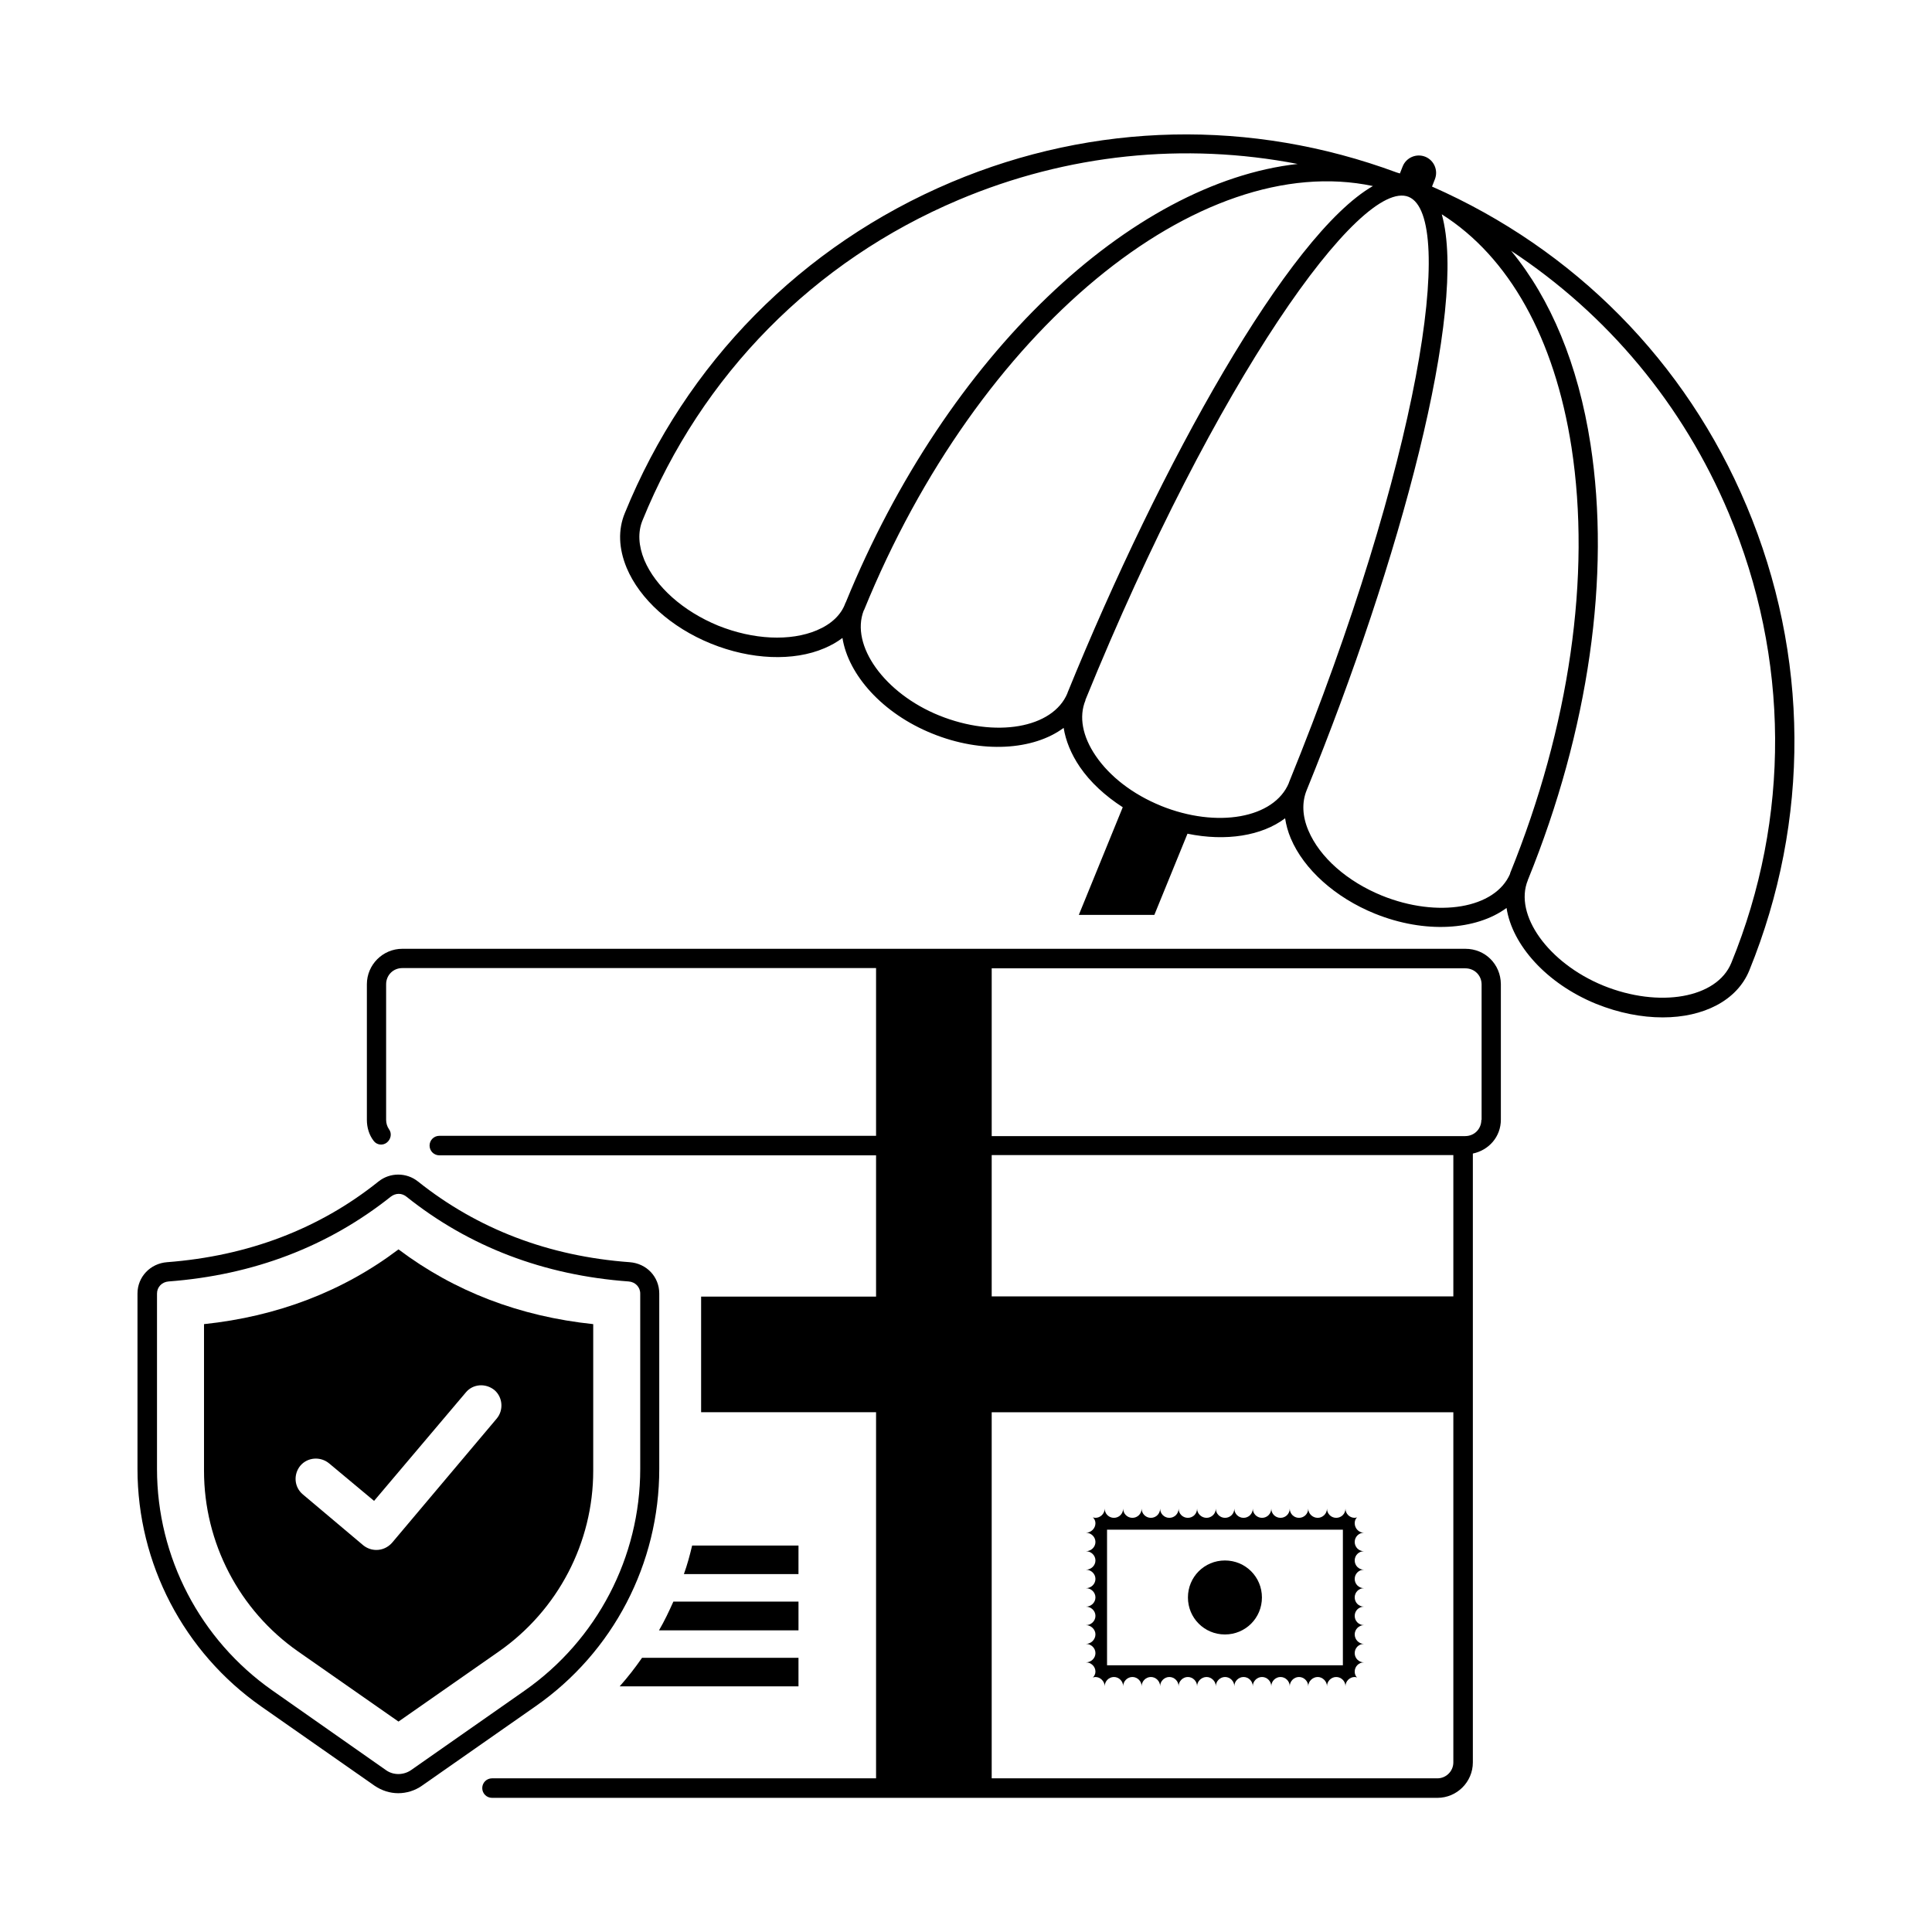
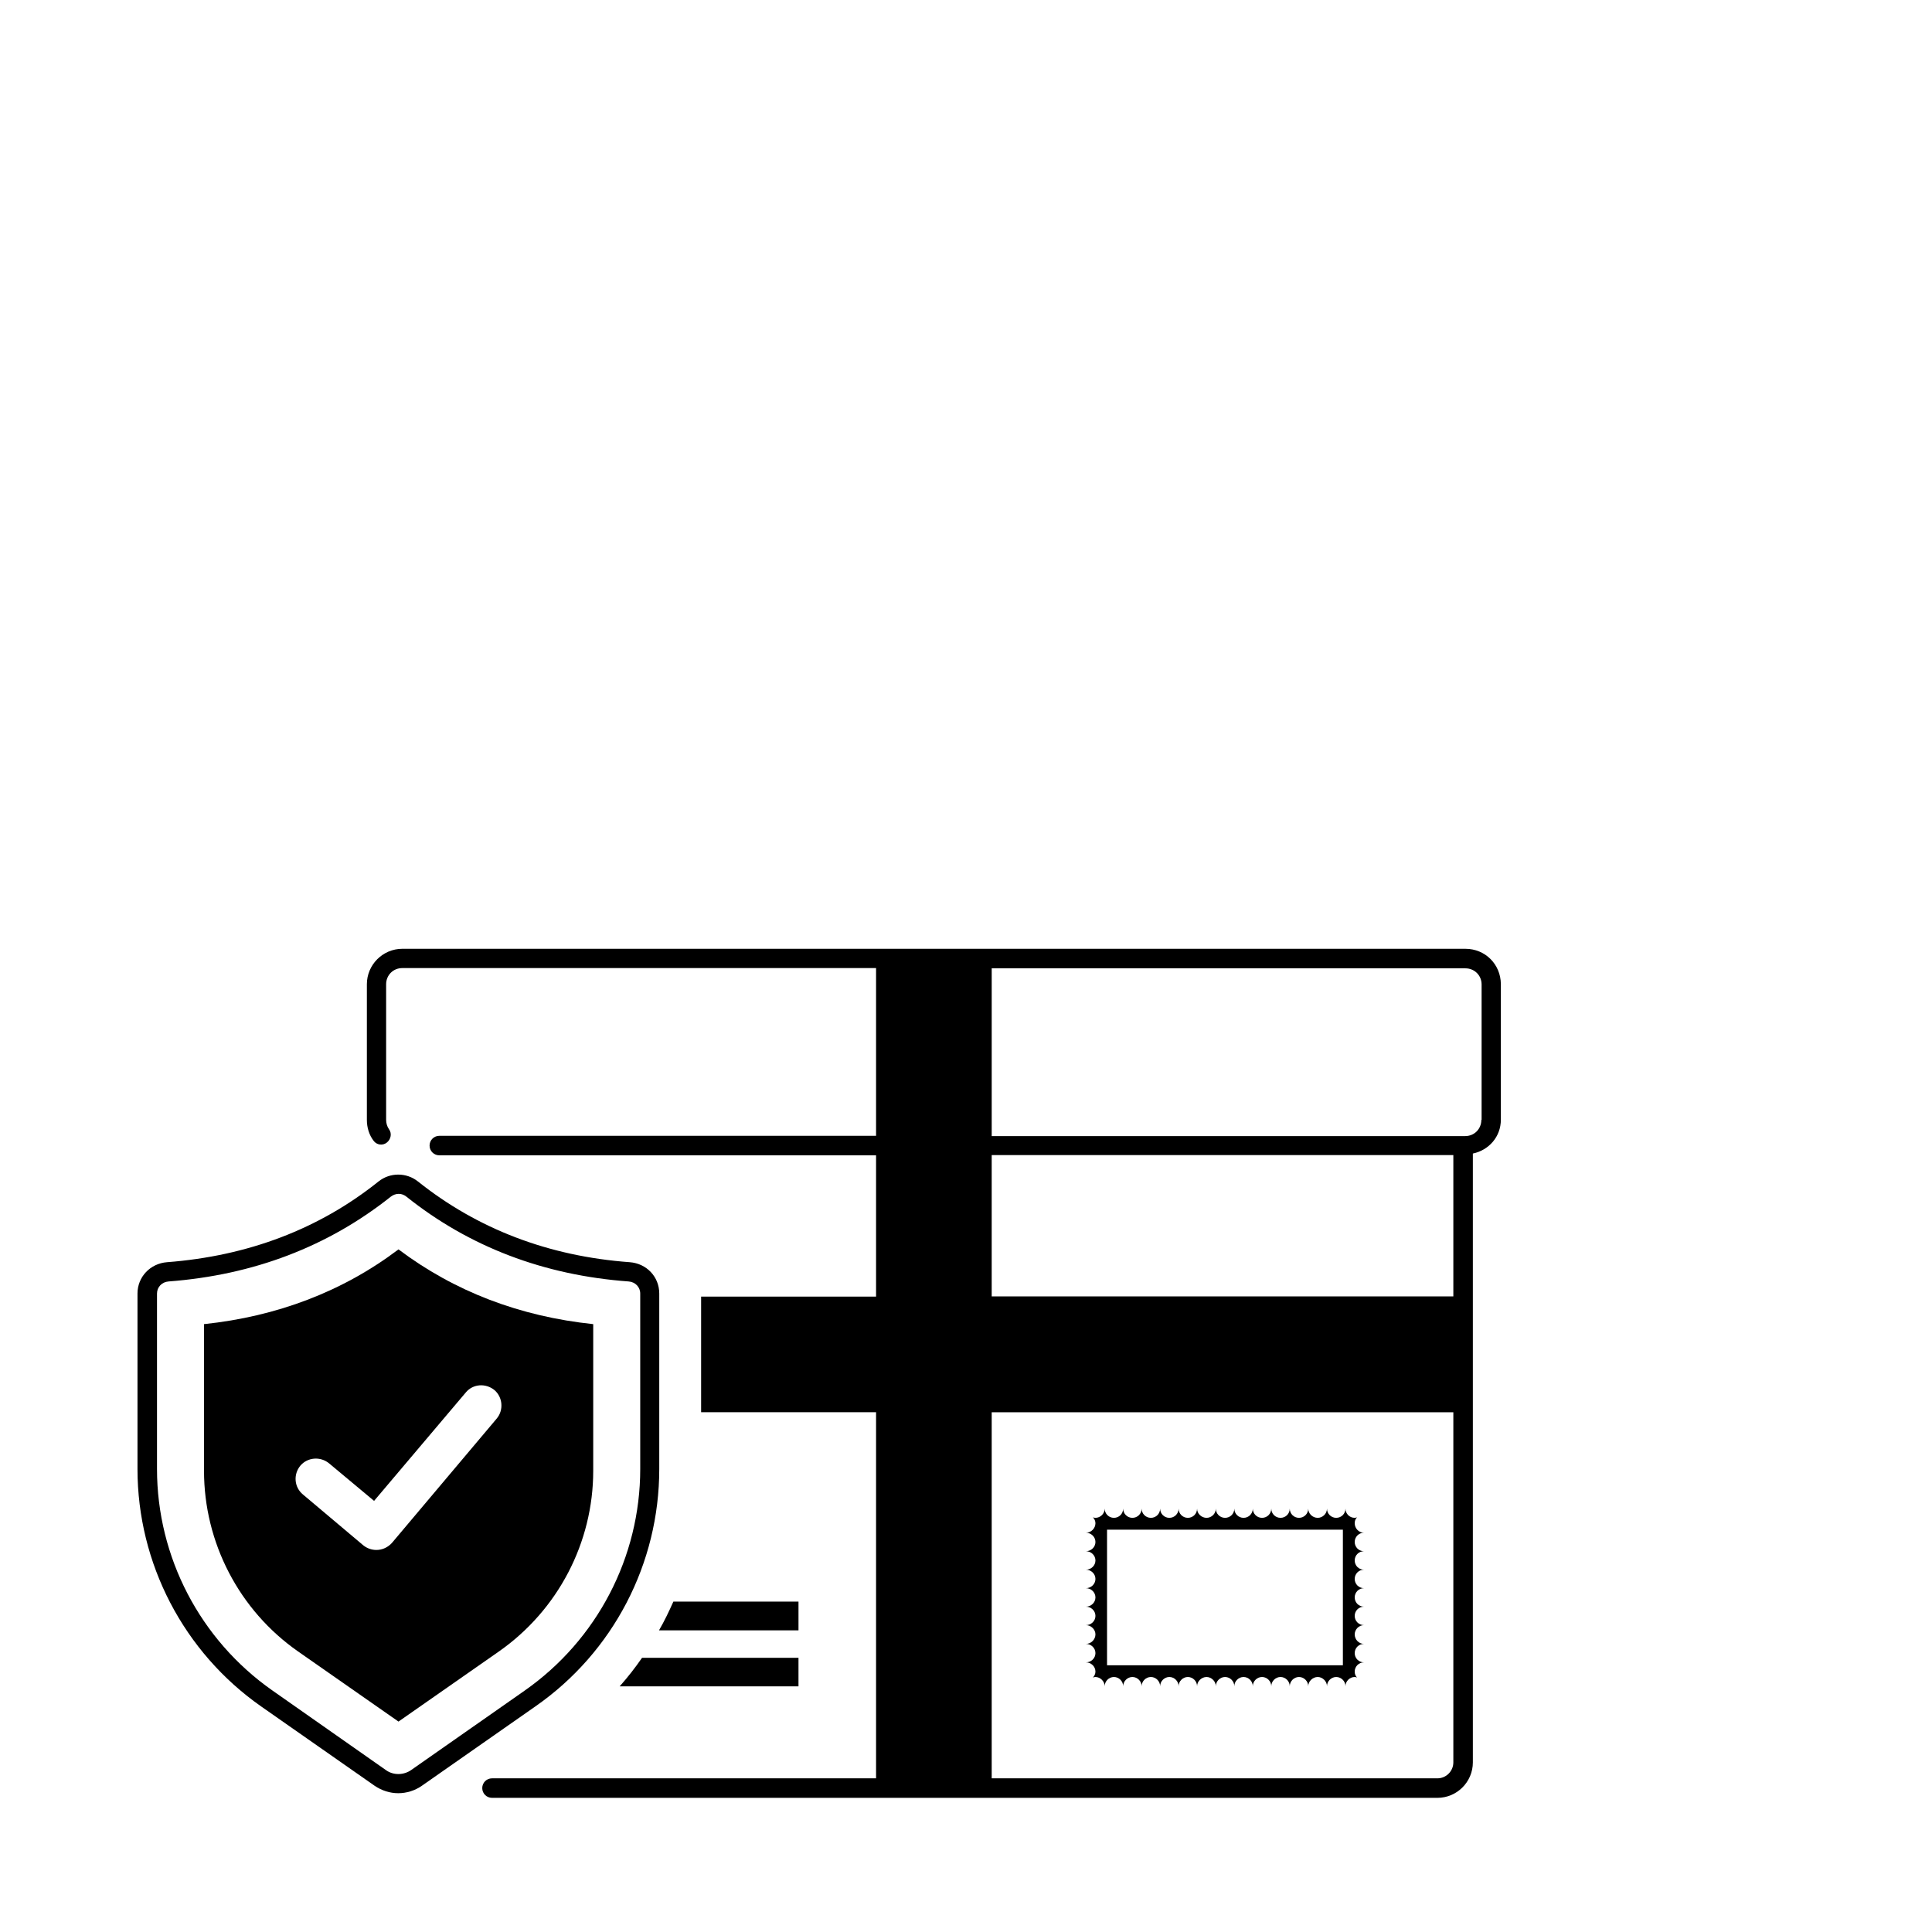
<svg xmlns="http://www.w3.org/2000/svg" fill="#000000" width="800px" height="800px" version="1.1" viewBox="144 144 512 512">
  <g>
-     <path d="m606.83 278c-16.066-38.195-45.613-67.945-83.332-84.559l0.75-1.906c0.953-2.383-0.203-5.039-2.519-5.992-2.383-0.953-5.039 0.203-5.992 2.519l-0.75 1.906c-0.273-0.066-0.613-0.203-0.887-0.273-38.465-14.23-80.062-13.41-117.98 2.586-39.625 16.75-70.328 47.863-86.531 87.691-1.84 4.426-1.633 9.395 0.477 14.5 3.473 8.305 11.777 15.797 22.332 20.086 10.555 4.289 21.855 4.766 30.094 1.227 1.77-0.75 3.336-1.633 4.766-2.723 1.566 9.805 10.621 20.016 23.762 25.328 13.207 5.379 26.891 4.426 34.859-1.496 0.543 3.402 1.973 6.945 4.289 10.348 2.793 4.086 6.738 7.691 11.371 10.688l-11.641 28.527h20.016l8.781-21.516c10.211 2.109 19.742 0.543 25.871-4.086 0.273 1.77 0.75 3.539 1.496 5.309 3.473 8.238 11.848 15.727 22.262 19.949 13.277 5.379 26.891 4.426 34.926-1.496 1.496 9.805 10.555 20.016 23.691 25.395 6.059 2.449 12.117 3.609 17.703 3.609 10.758 0 19.676-4.426 22.945-12.461 16.199-39.828 15.926-83.539-0.754-123.16zm-246.32 33.02c-7.082 2.996-16.883 2.519-26.211-1.227-9.258-3.812-16.543-10.281-19.539-17.359-1.566-3.812-1.77-7.422-0.477-10.555 15.66-38.535 45.41-68.695 83.742-84.898 28.801-12.188 59.914-15.32 89.867-9.531-43.98 4.902-92.863 50.312-119.76 116.21l-0.066 0.066c-1.09 3.203-3.816 5.723-7.559 7.289zm32.406 22.602c-14.5-5.856-23.625-18.586-20.016-27.844 0 0 0-0.066 0.066-0.066 30.297-74.418 88.781-122.14 134.87-112.41-22.398 12.867-56.234 73.598-80.949 134.33v0.066c-3.879 9.328-19.129 11.914-33.973 5.922zm58.688 23.898c-7.352-2.996-13.48-7.691-17.227-13.207-3.539-5.176-4.492-10.418-2.723-14.707v-0.137c34.586-84.965 72.984-138.41 85.648-133.3 12.73 5.242 2.859 70.262-31.727 155.23v0.066c-3.879 9.398-19.062 12.121-33.973 6.062zm58.617 23.828c-9.191-3.746-16.477-10.145-19.473-17.227-1.633-3.812-1.77-7.488-0.477-10.688 24.715-60.66 42.824-127.72 35.812-152.64 17.77 11.234 29.887 32.746 34.383 61.75 5.242 34.043-0.543 74.074-16.273 112.88v0.137c-3.945 9.195-19.129 11.781-33.973 5.789zm92.594 17.836c-3.812 9.328-19.062 12.051-33.973 5.992-14.57-5.992-23.691-18.789-19.949-27.914 0-0.066 0-0.137 0.066-0.203 16.066-39.555 21.922-80.473 16.543-115.33-3.269-21.172-10.555-38.535-21.039-51.266 25.531 16.816 45.547 40.715 57.664 69.512 16.141 38.398 16.414 80.746 0.688 119.21z" />
    <path d="m532.35 395.44h-281.73c-5.176 0-9.395 4.223-9.395 9.395v35.949c0 2.043 0.613 4.016 1.77 5.516 0.816 1.156 2.449 1.363 3.539 0.477 1.09-0.887 1.363-2.449 0.543-3.539-0.477-0.68-0.75-1.566-0.75-2.449v-35.949c0-2.383 1.84-4.289 4.289-4.289l125.55-0.004v44.457h-115.74c-1.43 0-2.586 1.156-2.586 2.586 0 1.43 1.156 2.586 2.586 2.586h115.74v37.445h-46.363v30.637h46.363v97.016l-101.78 0.004c-1.43 0-2.586 1.156-2.586 2.586s1.156 2.586 2.586 2.586h250.54c5.176 0 9.395-4.223 9.395-9.395v-161.35c4.223-0.887 7.422-4.426 7.422-8.988v-35.949c-0.066-5.238-4.152-9.324-9.395-9.324zm-125.54 54.668h122.34v37.445h-122.34zm118.12 165.17h-118.12v-97.016h122.34v92.797c0 2.312-1.906 4.219-4.223 4.219zm11.641-174.49c0 2.383-1.84 4.289-4.289 4.289h-125.47v-44.457h125.54c2.383 0 4.289 1.84 4.289 4.289v35.879z" />
    <path d="m505.46 550.19c-1.363 0-2.449-1.156-2.449-2.519 0-0.613 0.203-1.156 0.613-1.566-0.203 0.066-0.41 0.137-0.613 0.137-1.363 0-2.449-1.09-2.449-2.449 0 1.363-1.09 2.449-2.449 2.449-1.363 0-2.449-1.09-2.449-2.449 0 1.363-1.156 2.449-2.449 2.449-1.363 0-2.519-1.09-2.519-2.449 0 1.363-1.09 2.449-2.449 2.449-1.363 0-2.449-1.09-2.449-2.449 0 1.363-1.09 2.449-2.449 2.449-1.363 0-2.449-1.09-2.449-2.449 0 1.363-1.09 2.449-2.449 2.449-1.363 0-2.449-1.09-2.449-2.449 0 1.363-1.09 2.449-2.449 2.449-1.363 0-2.449-1.09-2.449-2.449 0 1.363-1.09 2.449-2.449 2.449-1.363 0-2.449-1.09-2.449-2.449 0 1.363-1.156 2.449-2.449 2.449-1.363 0-2.519-1.09-2.519-2.449 0 1.363-1.09 2.449-2.449 2.449-1.363 0-2.449-1.09-2.449-2.449 0 1.363-1.09 2.449-2.449 2.449-1.363 0-2.449-1.09-2.449-2.449 0 1.363-1.09 2.449-2.449 2.449-1.363 0-2.449-1.09-2.449-2.449 0 1.363-1.09 2.449-2.449 2.449-1.363 0-2.449-1.09-2.449-2.449 0 1.363-1.09 2.449-2.449 2.449-1.363 0-2.449-1.09-2.449-2.449 0 1.363-1.156 2.449-2.449 2.449-0.273 0-0.477-0.066-0.68-0.137 0.41 0.41 0.68 0.953 0.68 1.566 0 1.363-1.156 2.519-2.519 2.519 1.363 0 2.519 1.09 2.519 2.449 0 1.363-1.156 2.449-2.519 2.449 1.363 0 2.519 1.09 2.519 2.449 0 1.363-1.156 2.449-2.519 2.449 1.363 0 2.519 1.09 2.519 2.449 0 1.363-1.156 2.449-2.519 2.449 1.363 0 2.519 1.09 2.519 2.449 0 1.363-1.156 2.449-2.519 2.449 1.363 0 2.519 1.09 2.519 2.449 0 1.363-1.156 2.449-2.519 2.449 1.363 0 2.519 1.156 2.519 2.449 0 1.363-1.156 2.519-2.519 2.519 1.363 0 2.519 1.09 2.519 2.449 0 1.363-1.156 2.449-2.519 2.449 1.363 0 2.519 1.09 2.519 2.449 0 0.613-0.273 1.156-0.68 1.566 0.203-0.066 0.41-0.137 0.68-0.137 1.293 0 2.449 1.156 2.449 2.449 0-1.293 1.09-2.449 2.449-2.449 1.363 0 2.449 1.156 2.449 2.449 0-1.293 1.09-2.449 2.449-2.449 1.363 0 2.449 1.156 2.449 2.449 0-1.293 1.09-2.449 2.449-2.449 1.363 0 2.449 1.156 2.449 2.449 0-1.293 1.09-2.449 2.449-2.449 1.363 0 2.449 1.156 2.449 2.449 0-1.293 1.09-2.449 2.449-2.449 1.363 0 2.449 1.156 2.449 2.449 0-1.293 1.156-2.449 2.519-2.449 1.293 0 2.449 1.156 2.449 2.449 0-1.293 1.09-2.449 2.449-2.449 1.363 0 2.449 1.156 2.449 2.449 0-1.293 1.09-2.449 2.449-2.449 1.363 0 2.449 1.156 2.449 2.449 0-1.293 1.09-2.449 2.449-2.449 1.363 0 2.449 1.156 2.449 2.449 0-1.293 1.09-2.449 2.449-2.449 1.363 0 2.449 1.156 2.449 2.449 0-1.293 1.09-2.449 2.449-2.449 1.363 0 2.449 1.156 2.449 2.449 0-1.293 1.156-2.449 2.519-2.449 1.293 0 2.449 1.156 2.449 2.449 0-1.293 1.09-2.449 2.449-2.449 1.363 0 2.449 1.156 2.449 2.449 0-1.293 1.09-2.449 2.449-2.449 0.203 0 0.41 0.066 0.613 0.137-0.41-0.41-0.613-0.953-0.613-1.566 0-1.363 1.09-2.449 2.449-2.449-1.363 0-2.449-1.09-2.449-2.449 0-1.363 1.09-2.449 2.449-2.449-1.363 0-2.449-1.156-2.449-2.519 0-1.293 1.09-2.449 2.449-2.449-1.363 0-2.449-1.09-2.449-2.449 0-1.363 1.09-2.449 2.449-2.449-1.363 0-2.449-1.09-2.449-2.449 0-1.363 1.09-2.449 2.449-2.449-1.363 0-2.449-1.09-2.449-2.449 0-1.363 1.09-2.449 2.449-2.449-1.363 0-2.449-1.09-2.449-2.449 0-1.363 1.09-2.449 2.449-2.449-1.363 0-2.449-1.09-2.449-2.449s1.09-2.449 2.449-2.449zm-5.582 35.133h-62.5v-35.949h62.5z" />
-     <path d="m468.62 577.15c5.445 0 9.805-4.356 9.805-9.805 0-5.445-4.356-9.805-9.805-9.805-5.445 0-9.805 4.356-9.805 9.805s4.359 9.805 9.805 9.805z" />
-     <path d="m355.61 553.59h-28.188c-0.613 2.586-1.293 5.106-2.18 7.559h30.363z" />
    <path d="m318.64 576.06h36.969v-7.625h-33.156c-1.156 2.586-2.383 5.176-3.812 7.625z" />
    <path d="m308.22 590.9h47.387v-7.559h-41.461c-1.84 2.656-3.812 5.176-5.926 7.559z" />
    <path d="m318.71 533.3v-46.5c0-4.426-3.336-7.965-7.828-8.305-21.445-1.566-40.305-8.781-56.102-21.379-3.062-2.449-7.422-2.449-10.484 0-15.727 12.594-34.586 19.742-56.031 21.379-4.426 0.34-7.828 3.879-7.828 8.305v46.5c0 25.055 12.254 48.543 32.746 62.906l30.094 21.039c1.906 1.293 4.086 1.973 6.262 1.973 2.18 0 4.426-0.68 6.262-1.973l30.094-21.039c20.629-14.363 32.816-37.852 32.816-62.906zm-65.766 79.793c-1.973 1.363-4.699 1.43-6.672 0l-30.094-21.105c-19.133-13.414-30.57-35.336-30.57-58.688v-46.5c0-1.703 1.293-3.062 3.062-3.199 22.535-1.703 42.277-9.258 58.891-22.469 0.613-0.477 1.363-0.75 2.109-0.75 0.75 0 1.43 0.273 2.043 0.75 16.613 13.277 36.426 20.832 58.891 22.469 1.77 0.137 3.062 1.496 3.062 3.199v46.5c0 23.352-11.438 45.273-30.57 58.688z" />
    <path d="m301.21 494.91c-19.473-2.043-36.766-8.645-51.605-19.812-14.773 11.164-32.137 17.77-51.539 19.812v38.875c0 19.062 9.328 36.969 24.918 47.863l26.621 18.586 26.621-18.586c15.66-10.961 24.984-28.867 24.984-47.863zm-25.598 25.055-27.711 32.883c-1.09 1.227-2.586 1.906-4.152 1.906-1.227 0-2.449-0.41-3.473-1.227l-16-13.48c-2.316-1.906-2.586-5.309-0.68-7.625 1.906-2.246 5.309-2.519 7.625-0.613l11.914 9.941 24.305-28.73c1.906-2.316 5.309-2.519 7.625-0.613 2.18 1.906 2.453 5.312 0.547 7.559z" />
  </g>
</svg>